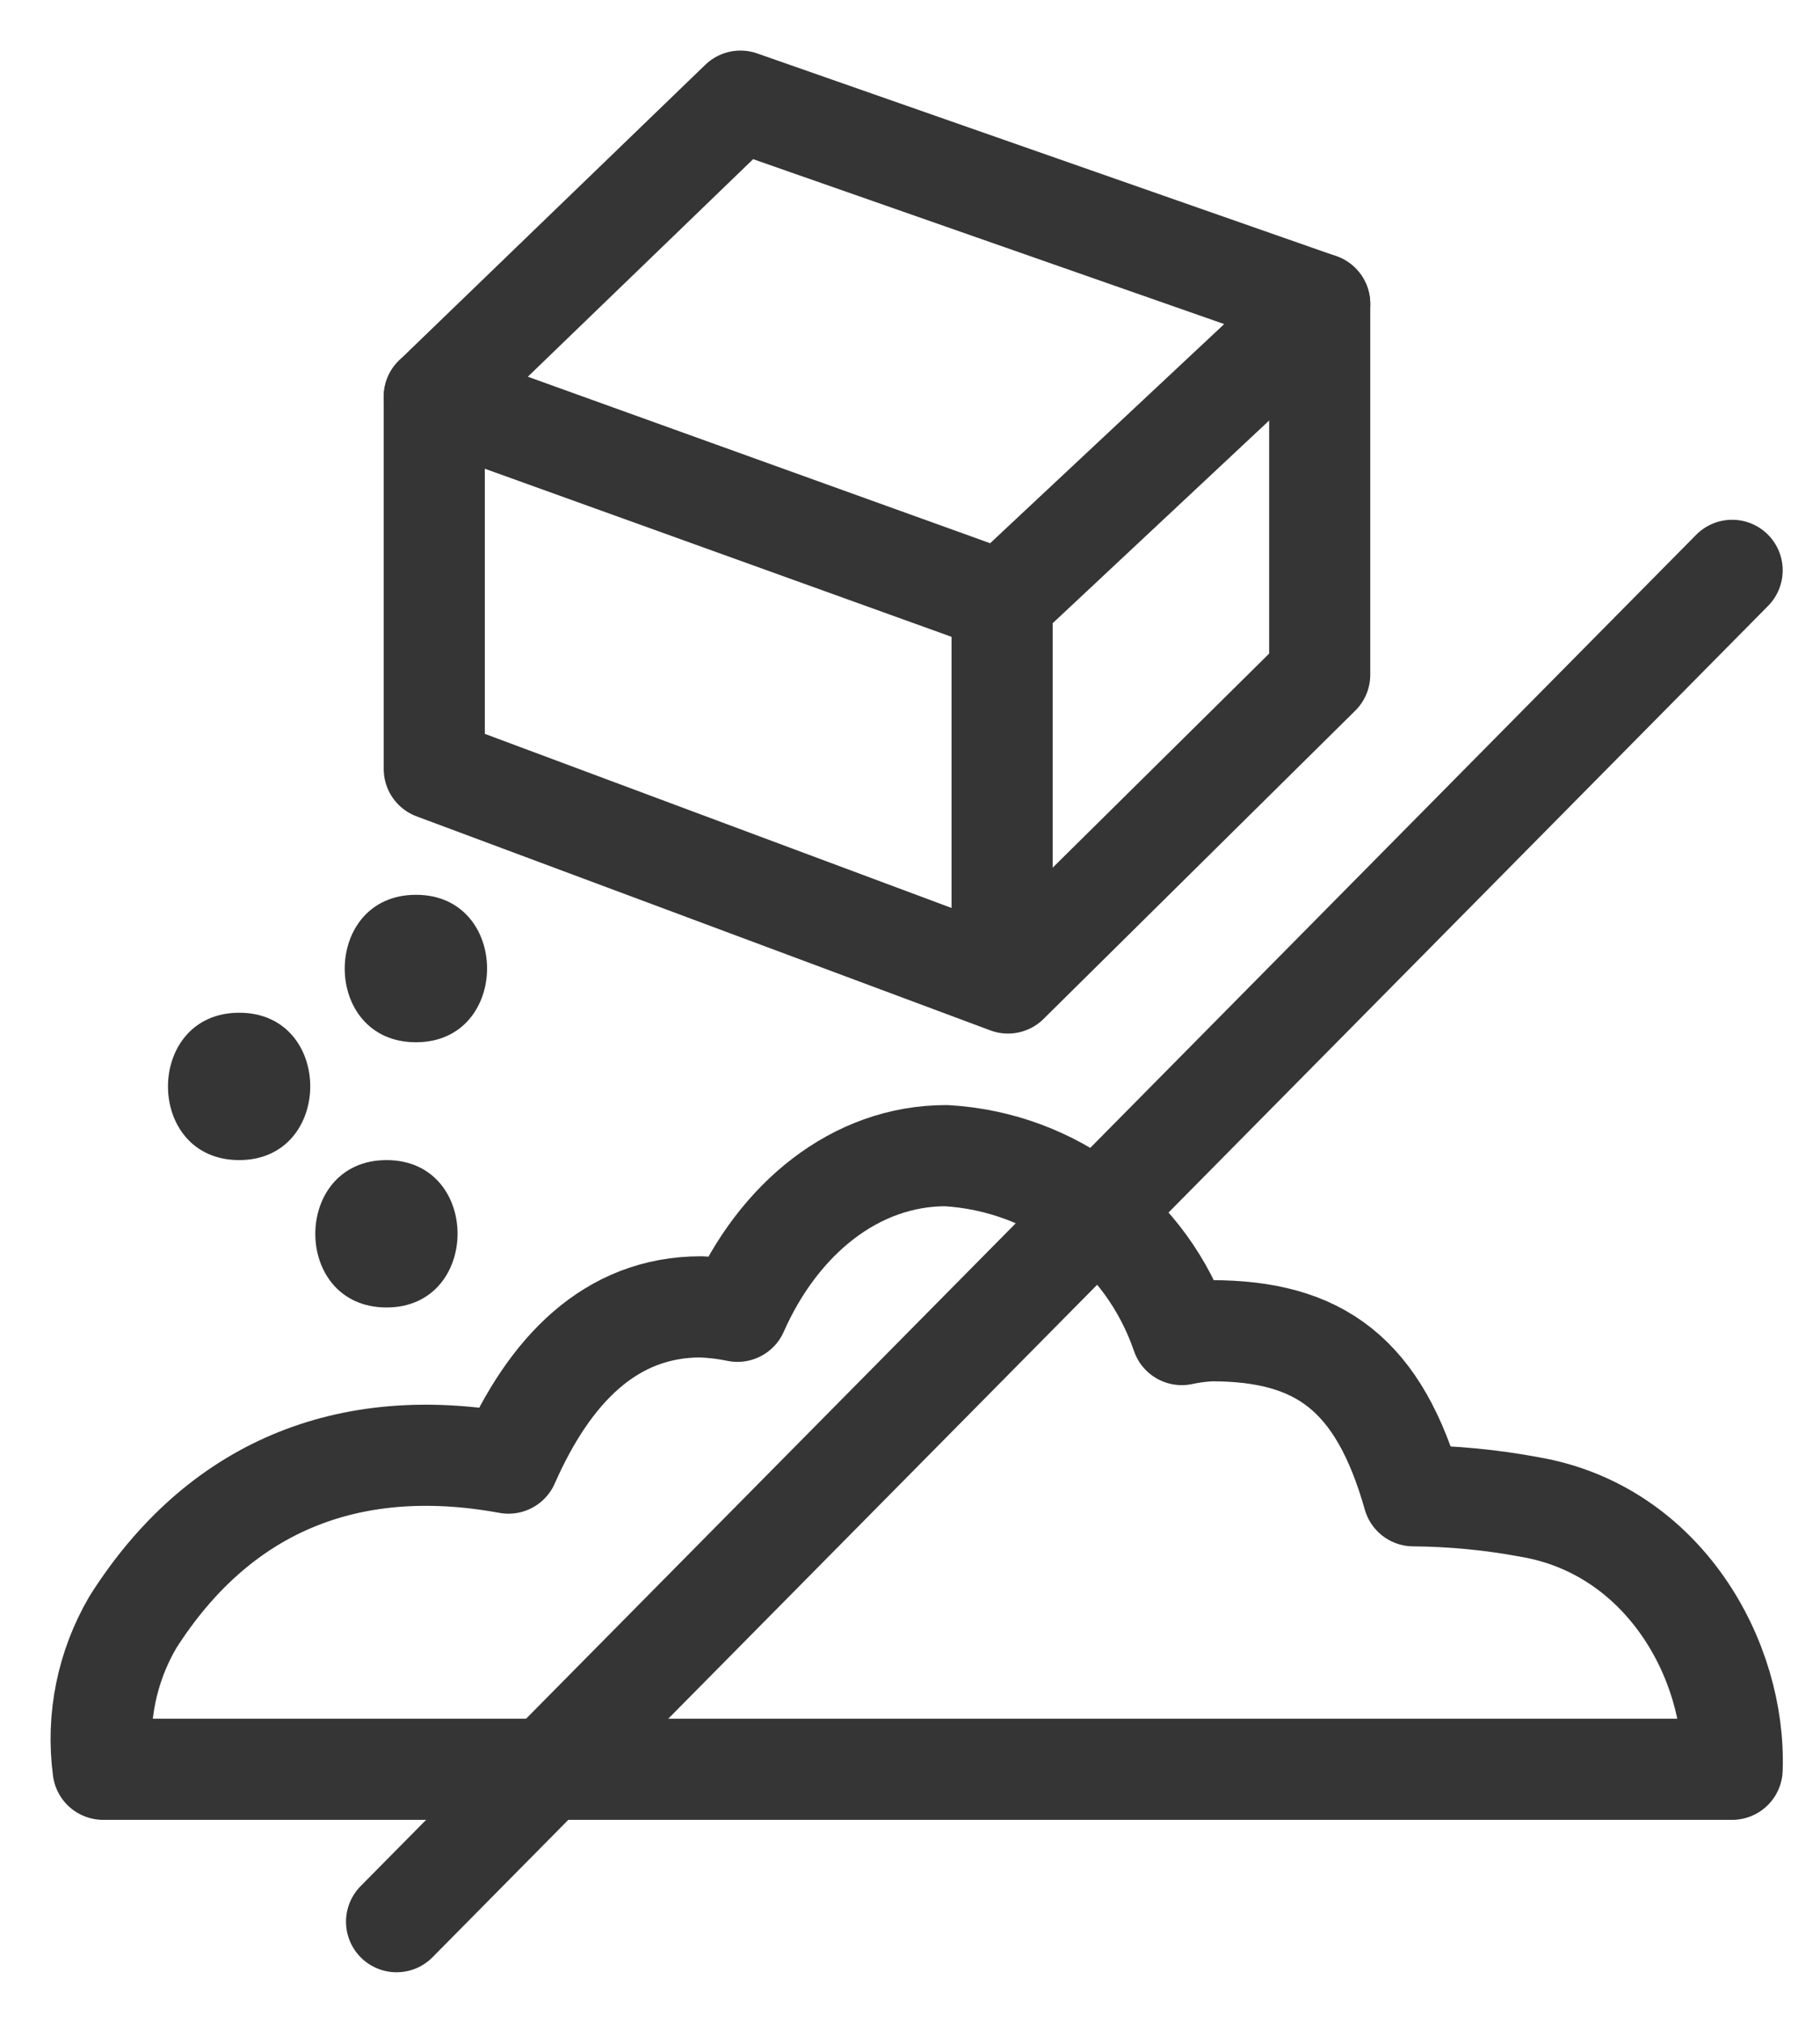
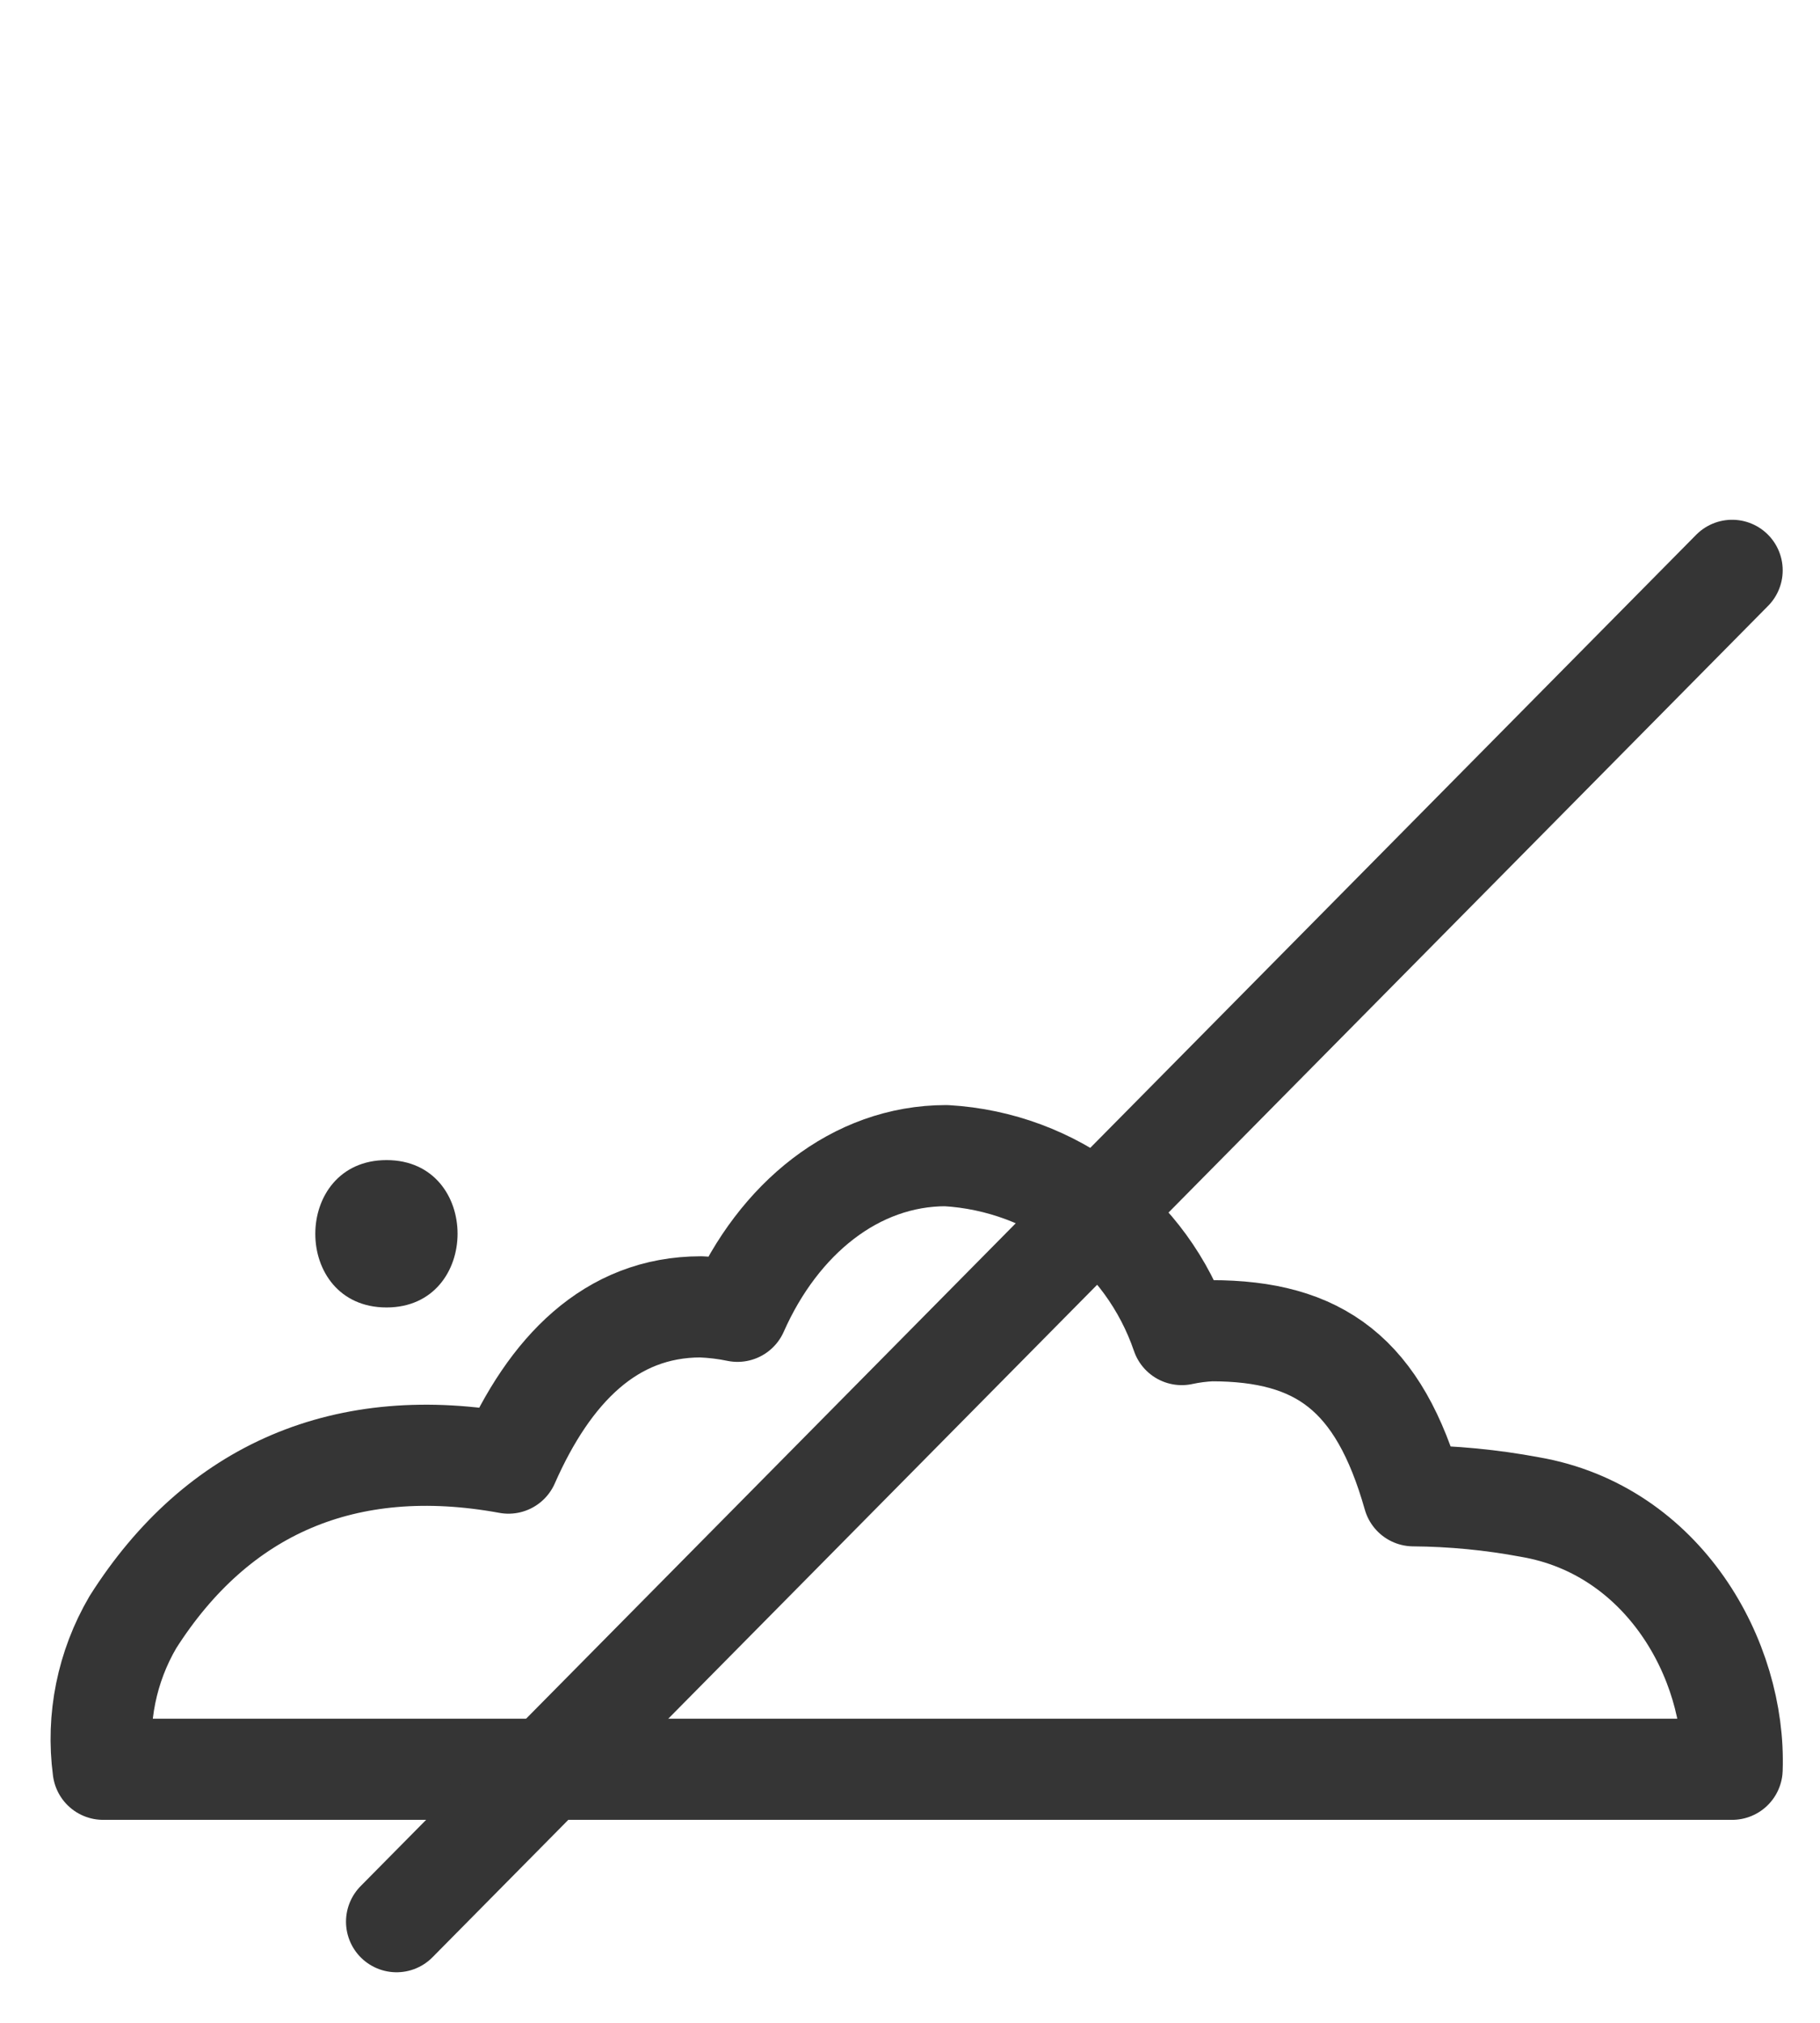
<svg xmlns="http://www.w3.org/2000/svg" width="18px" height="20px" viewBox="0 0 18 20">
  <title>kingnature_online_sorbitol-free</title>
  <g id="Shop" stroke="none" stroke-width="1" fill="none" fill-rule="evenodd">
    <g id="Artboard" transform="translate(-719, -155)">
      <g id="kingnature_online_sorbitol-free" transform="translate(720, 156)">
        <path d="M0.314,15.039 C1.15,13.722 2.418,13.171 4.029,13.466 C4.435,12.545 5.038,11.921 5.932,11.921 C6.054,11.926 6.175,11.94 6.294,11.965 C6.699,11.05 7.459,10.426 8.357,10.426 C9.421,10.487 10.343,11.187 10.688,12.195 C10.784,12.174 10.881,12.162 10.979,12.157 C12.049,12.157 12.638,12.586 12.979,13.789 C13.365,13.792 13.75,13.829 14.13,13.9 C15.453,14.127 16.169,15.412 16.131,16.493 L0.02,16.493 C-0.047,15.989 0.057,15.478 0.314,15.039 L0.314,15.039 Z" id="Path" stroke="#353535" stroke-linecap="round" stroke-linejoin="round" />
        <line x1="16.131" y1="4.639" x2="2.922" y2="18" id="Path" stroke="#353535" stroke-linecap="round" />
-         <polygon id="Path" stroke="#353535" stroke-linecap="round" stroke-linejoin="round" points="6.323 0 3.295 2.923 8.911 4.945 12.052 2.005" />
-         <polyline id="Path" stroke="#353535" stroke-linecap="round" stroke-linejoin="round" points="3.295 2.923 3.295 6.603 8.969 8.719 12.052 5.671 12.052 2.005" />
-         <line x1="8.911" y1="5.143" x2="8.911" y2="8.576" id="Path" stroke="#353535" stroke-linecap="round" stroke-linejoin="round" />
-         <path d="M3.114,9.305 C4.05,9.305 4.053,7.847 3.114,7.847 C2.176,7.847 2.173,9.305 3.114,9.305 Z" id="Path" fill="#353535" fill-rule="nonzero" />
        <path d="M2.823,11.927 C3.758,11.927 3.761,10.47 2.823,10.47 C1.885,10.47 1.882,11.927 2.823,11.927 Z" id="Path" fill="#353535" fill-rule="nonzero" />
-         <path d="M1.366,10.47 C2.301,10.47 2.304,9.013 1.366,9.013 C0.428,9.013 0.425,10.47 1.366,10.47 Z" id="Path" fill="#353535" fill-rule="nonzero" />
      </g>
    </g>
  </g>
</svg>